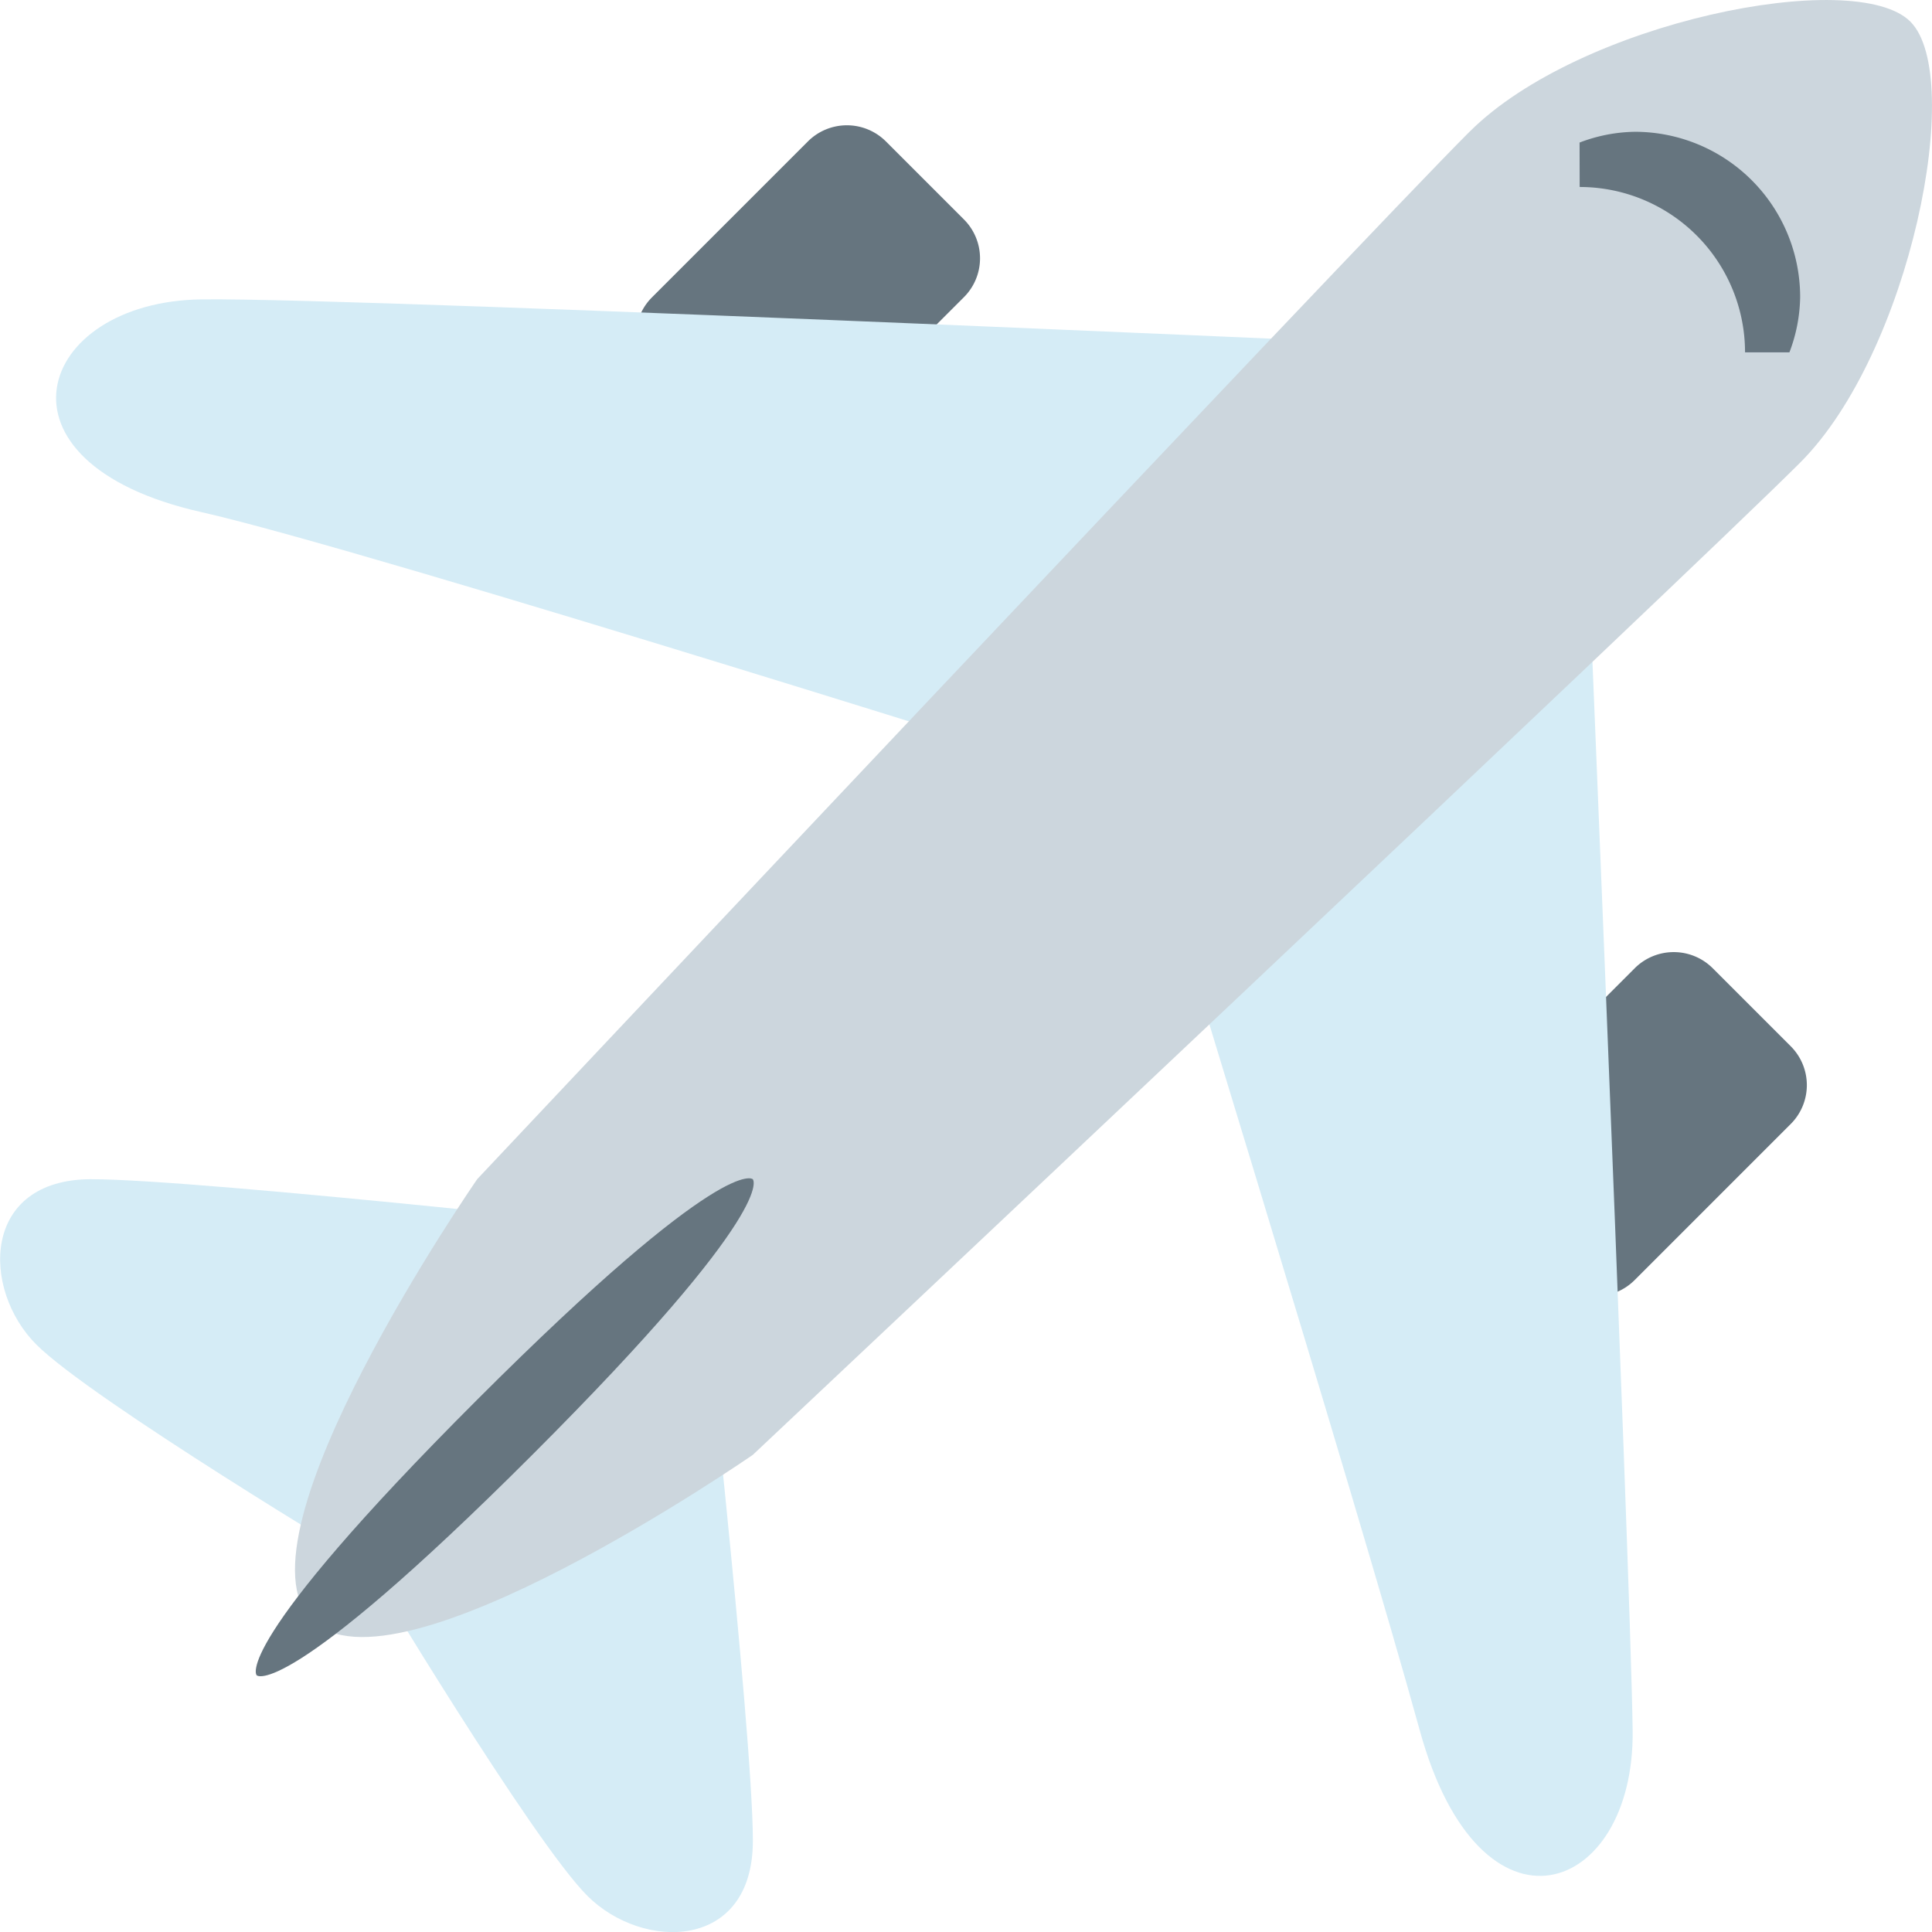
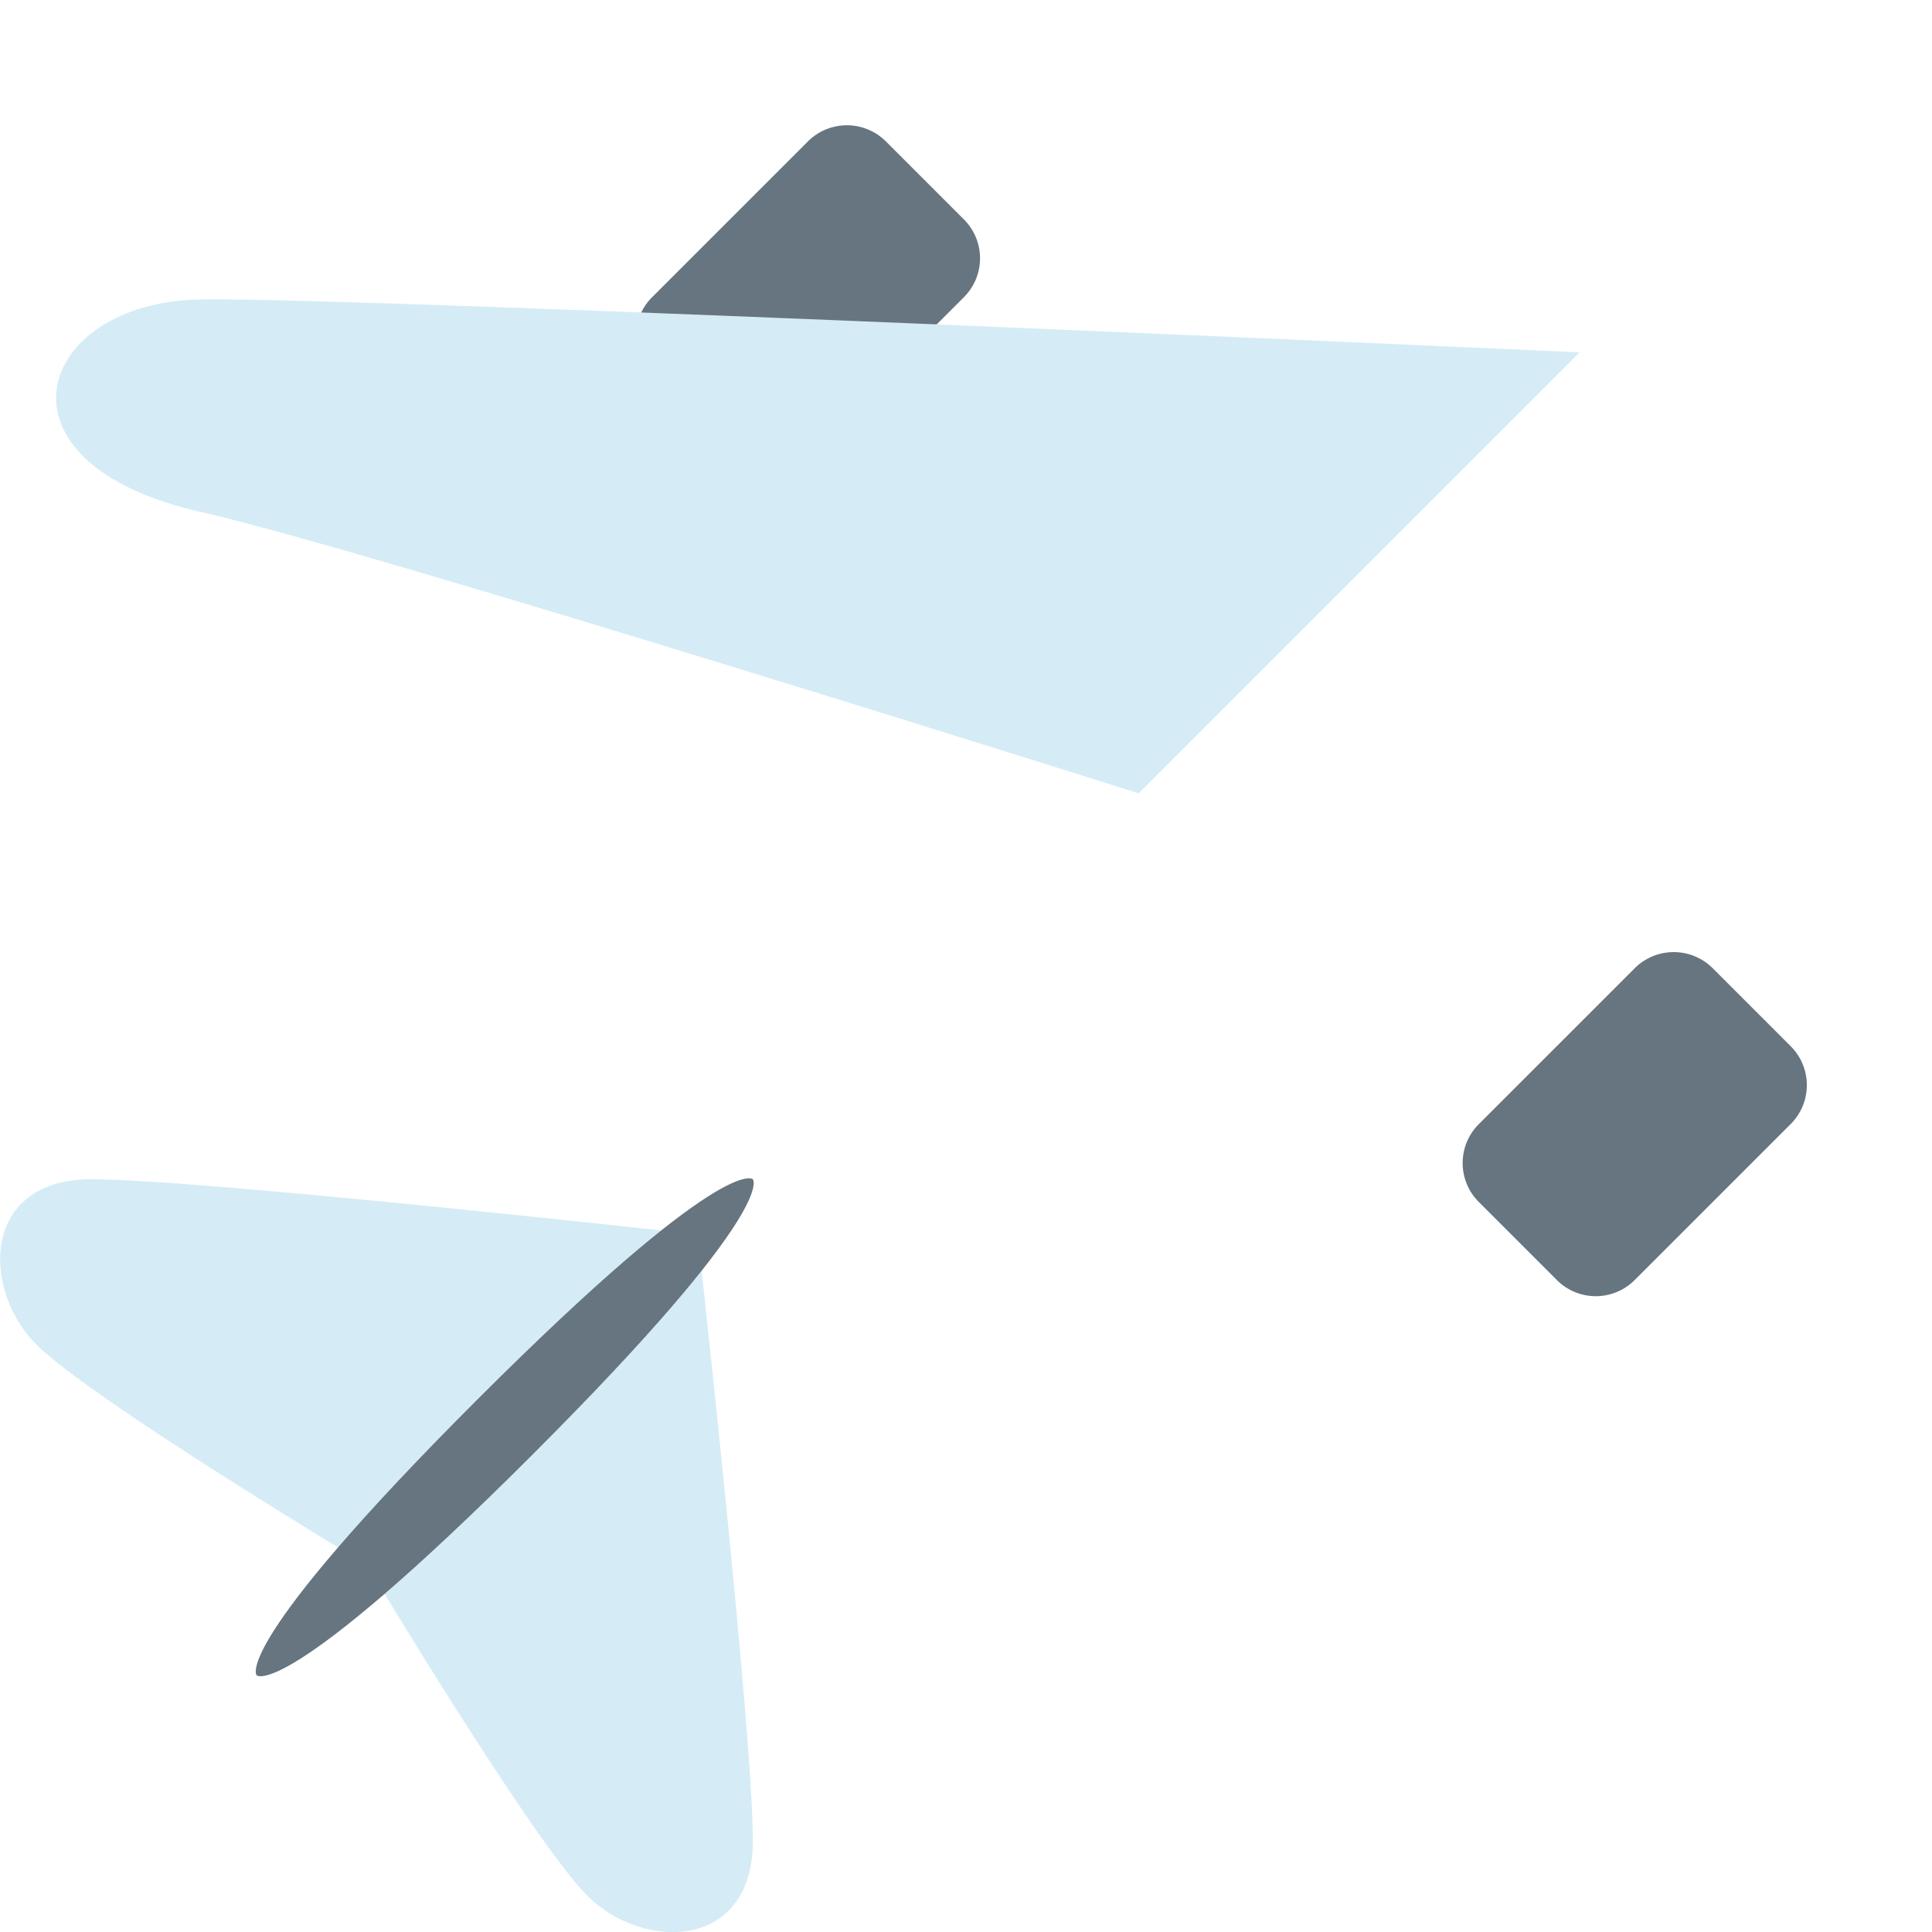
<svg xmlns="http://www.w3.org/2000/svg" width="70" height="70" viewBox="0 0 70 70">
  <defs>
    <style>.a{fill:#66757f;}.b{fill:#d5ecf6;}.c{fill:#ccd6dd;}</style>
  </defs>
  <g transform="translate(0 0)">
    <g transform="translate(23.038 4.537)">
      <path class="a" d="M393.859,264.181a1.991,1.991,0,0,1-2.824,0l-2.824-2.824a1.991,1.991,0,0,1,0-2.824l5.648-5.648a2,2,0,0,1,2.824,0l2.824,2.824a1.991,1.991,0,0,1,0,2.824Z" transform="translate(-357.667 -222.342)" />
      <path class="a" d="M174.739,45.064a1.991,1.991,0,0,1-2.824,0l-2.824-2.824a1.991,1.991,0,0,1,0-2.824l5.648-5.648a2,2,0,0,1,2.824,0l2.824,2.824a1.991,1.991,0,0,1,0,2.824Z" transform="translate(-168.504 -33.182)" />
    </g>
    <g transform="translate(0 10.845)">
      <path class="b" d="M3.309,312.5c3.994,0,21.969,2,21.969,2s2,17.975,2,21.969-3.994,3.994-5.992,2S13.3,326.48,13.3,326.48s-9.986-5.992-11.983-7.989-2-5.992,2-5.992" transform="translate(0 -280.62)" />
-       <path class="b" d="M20.132,79.321c5.992-.078,49.93,1.919,49.93,1.919s1.845,43.938,1.921,49.93-5.516,7.993-7.713,0S54.084,97.218,54.084,97.218,26.213,88.4,20.122,87.028c-7.979-1.793-5.982-7.629.01-7.707" transform="translate(-12.829 -79.319)" />
+       <path class="b" d="M20.132,79.321c5.992-.078,49.93,1.919,49.93,1.919S54.084,97.218,54.084,97.218,26.213,88.4,20.122,87.028c-7.979-1.793-5.982-7.629.01-7.707" transform="translate(-12.829 -79.319)" />
    </g>
-     <path class="c" d="M120.717,4.778C124.711.784,134.7-1.213,136.694.784s0,11.983-3.994,15.978-37.947,35.95-37.947,35.95S81.771,61.7,78.776,58.7s5.992-15.978,5.992-15.978,31.955-33.952,35.95-37.947" transform="translate(-67.477)" />
    <g transform="translate(9.268 4.778)">
      <path class="a" d="M85.794,312.292s1,1-7.989,9.986-9.986,7.989-9.986,7.989-1-1,7.989-9.986,9.986-7.989,9.986-7.989" transform="translate(-67.787 -274.345)" />
-       <path class="a" d="M418.621,36.944a5.991,5.991,0,0,1,5.992,5.992h1.608a5.826,5.826,0,0,0,.389-2,5.991,5.991,0,0,0-5.992-5.992,5.816,5.816,0,0,0-2,.39Z" transform="translate(-370.655 -34.947)" />
    </g>
  </g>
</svg>